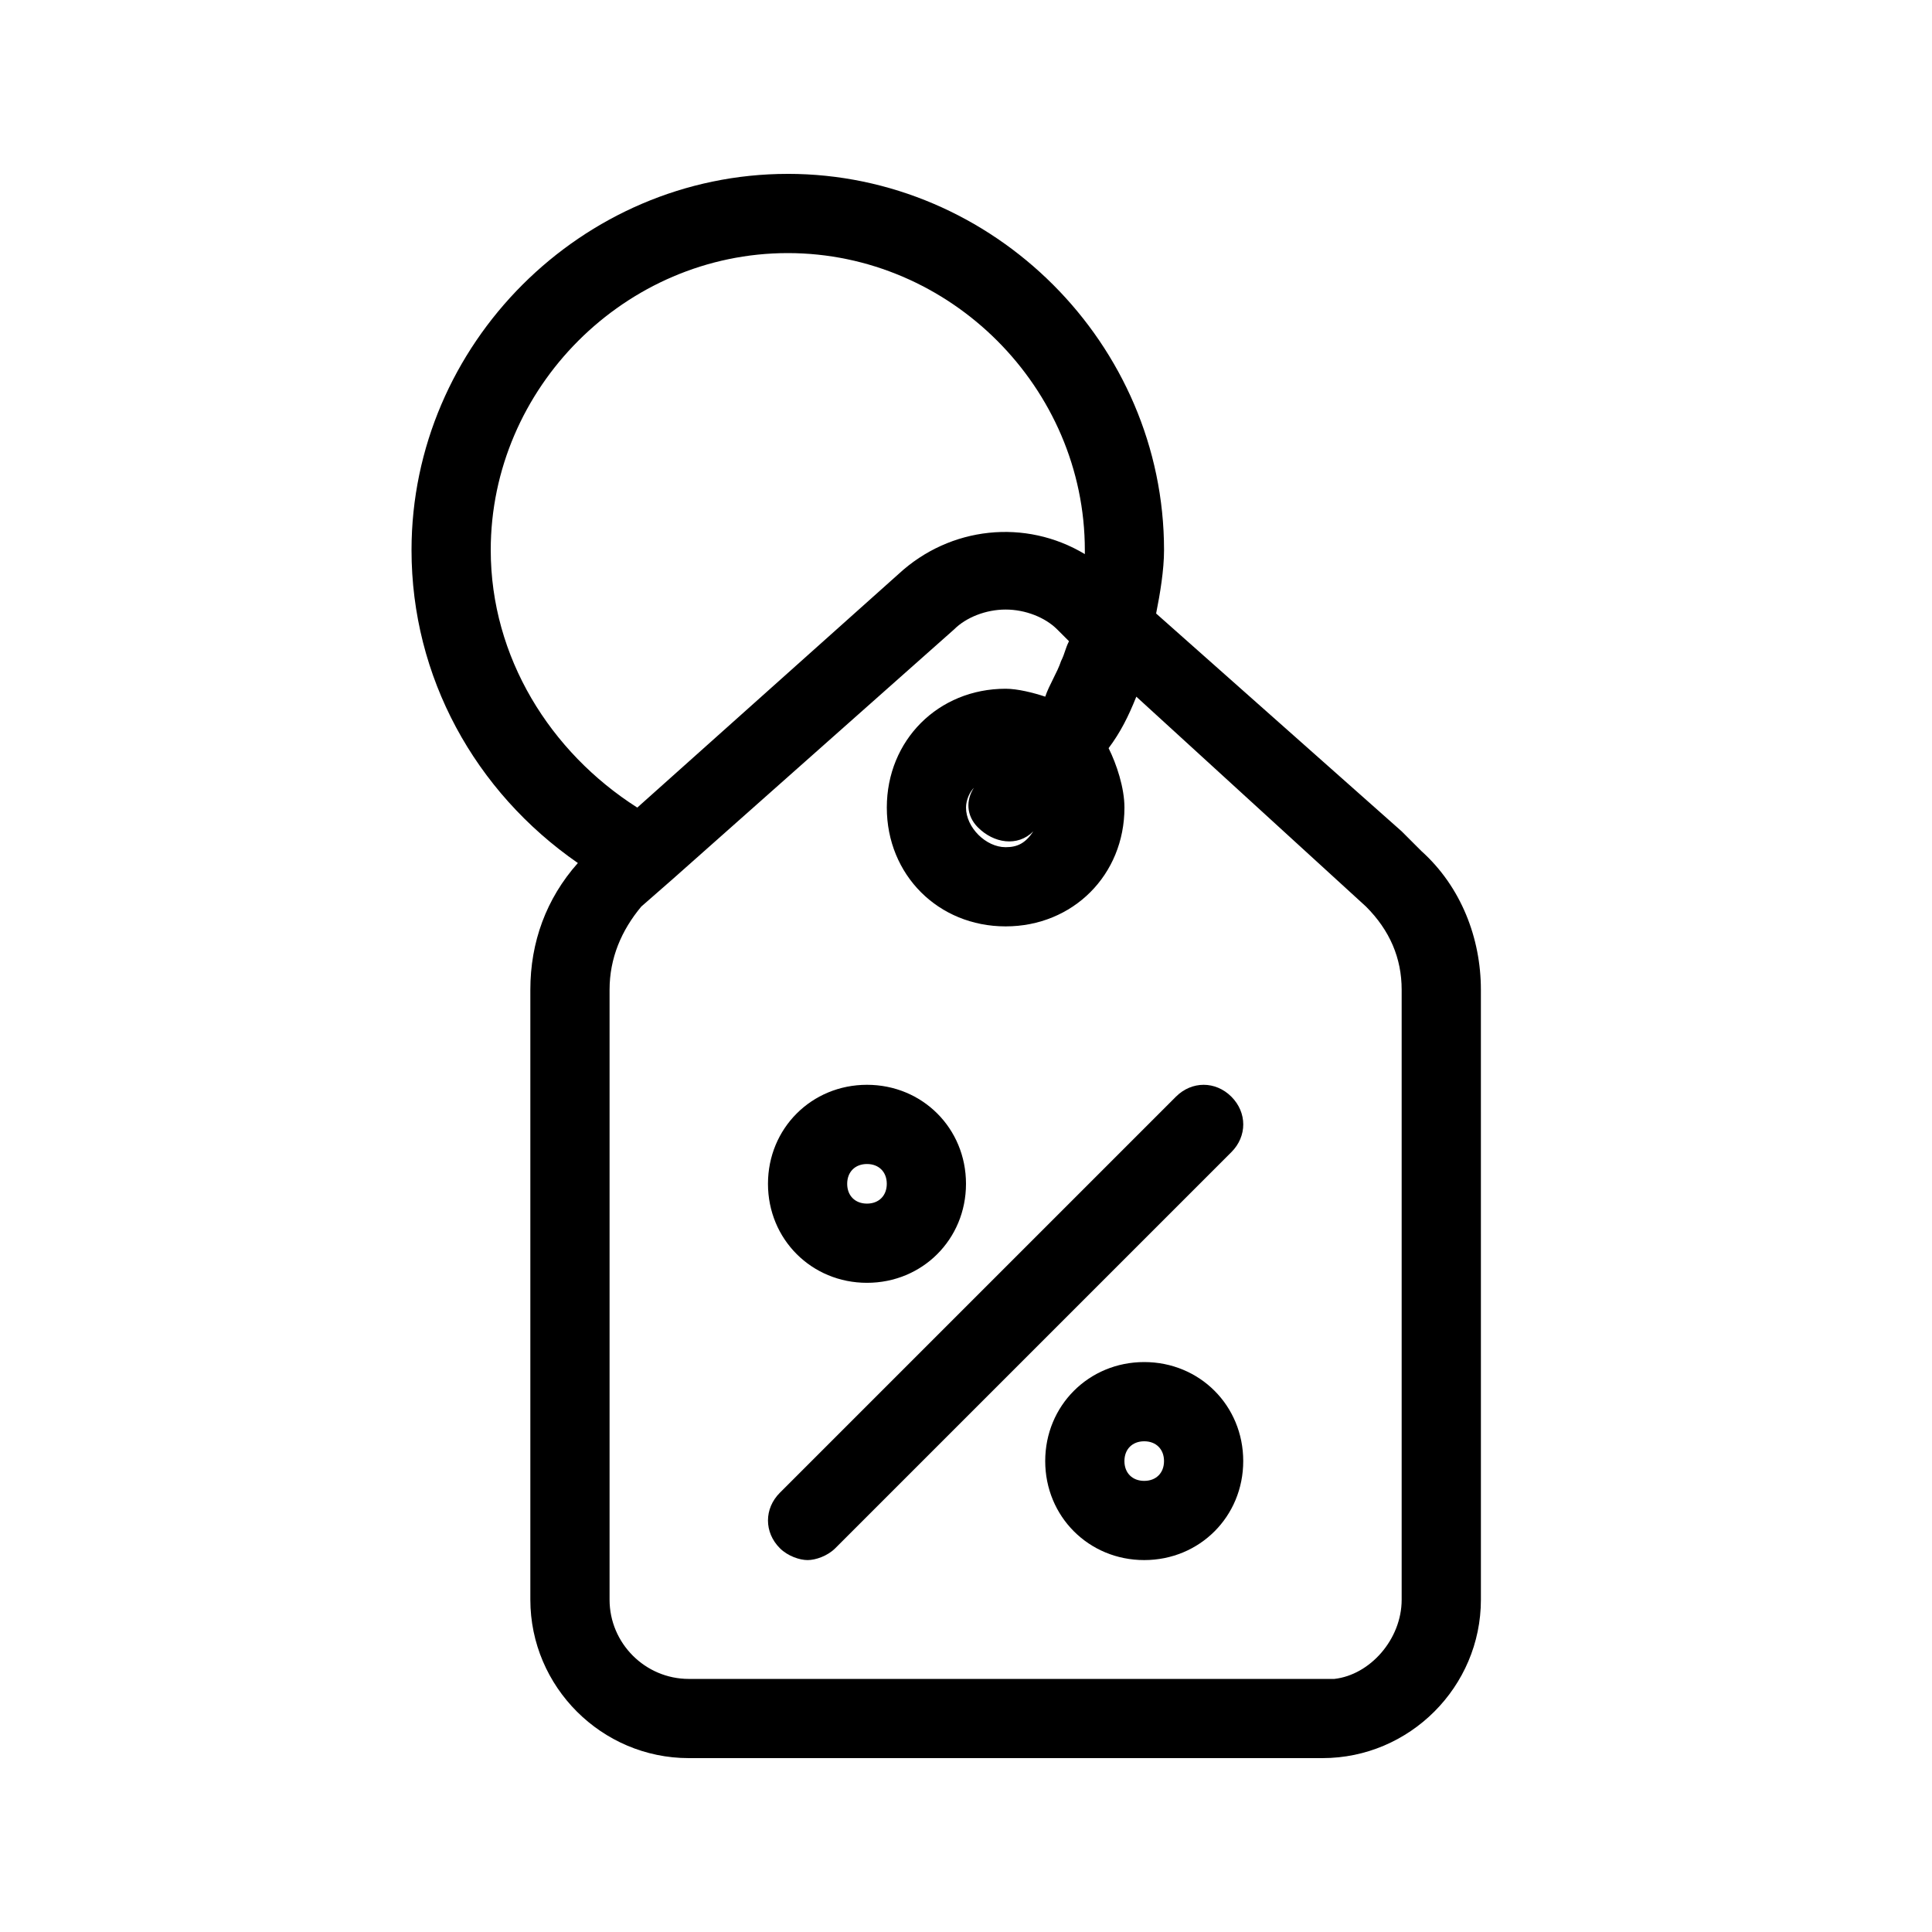
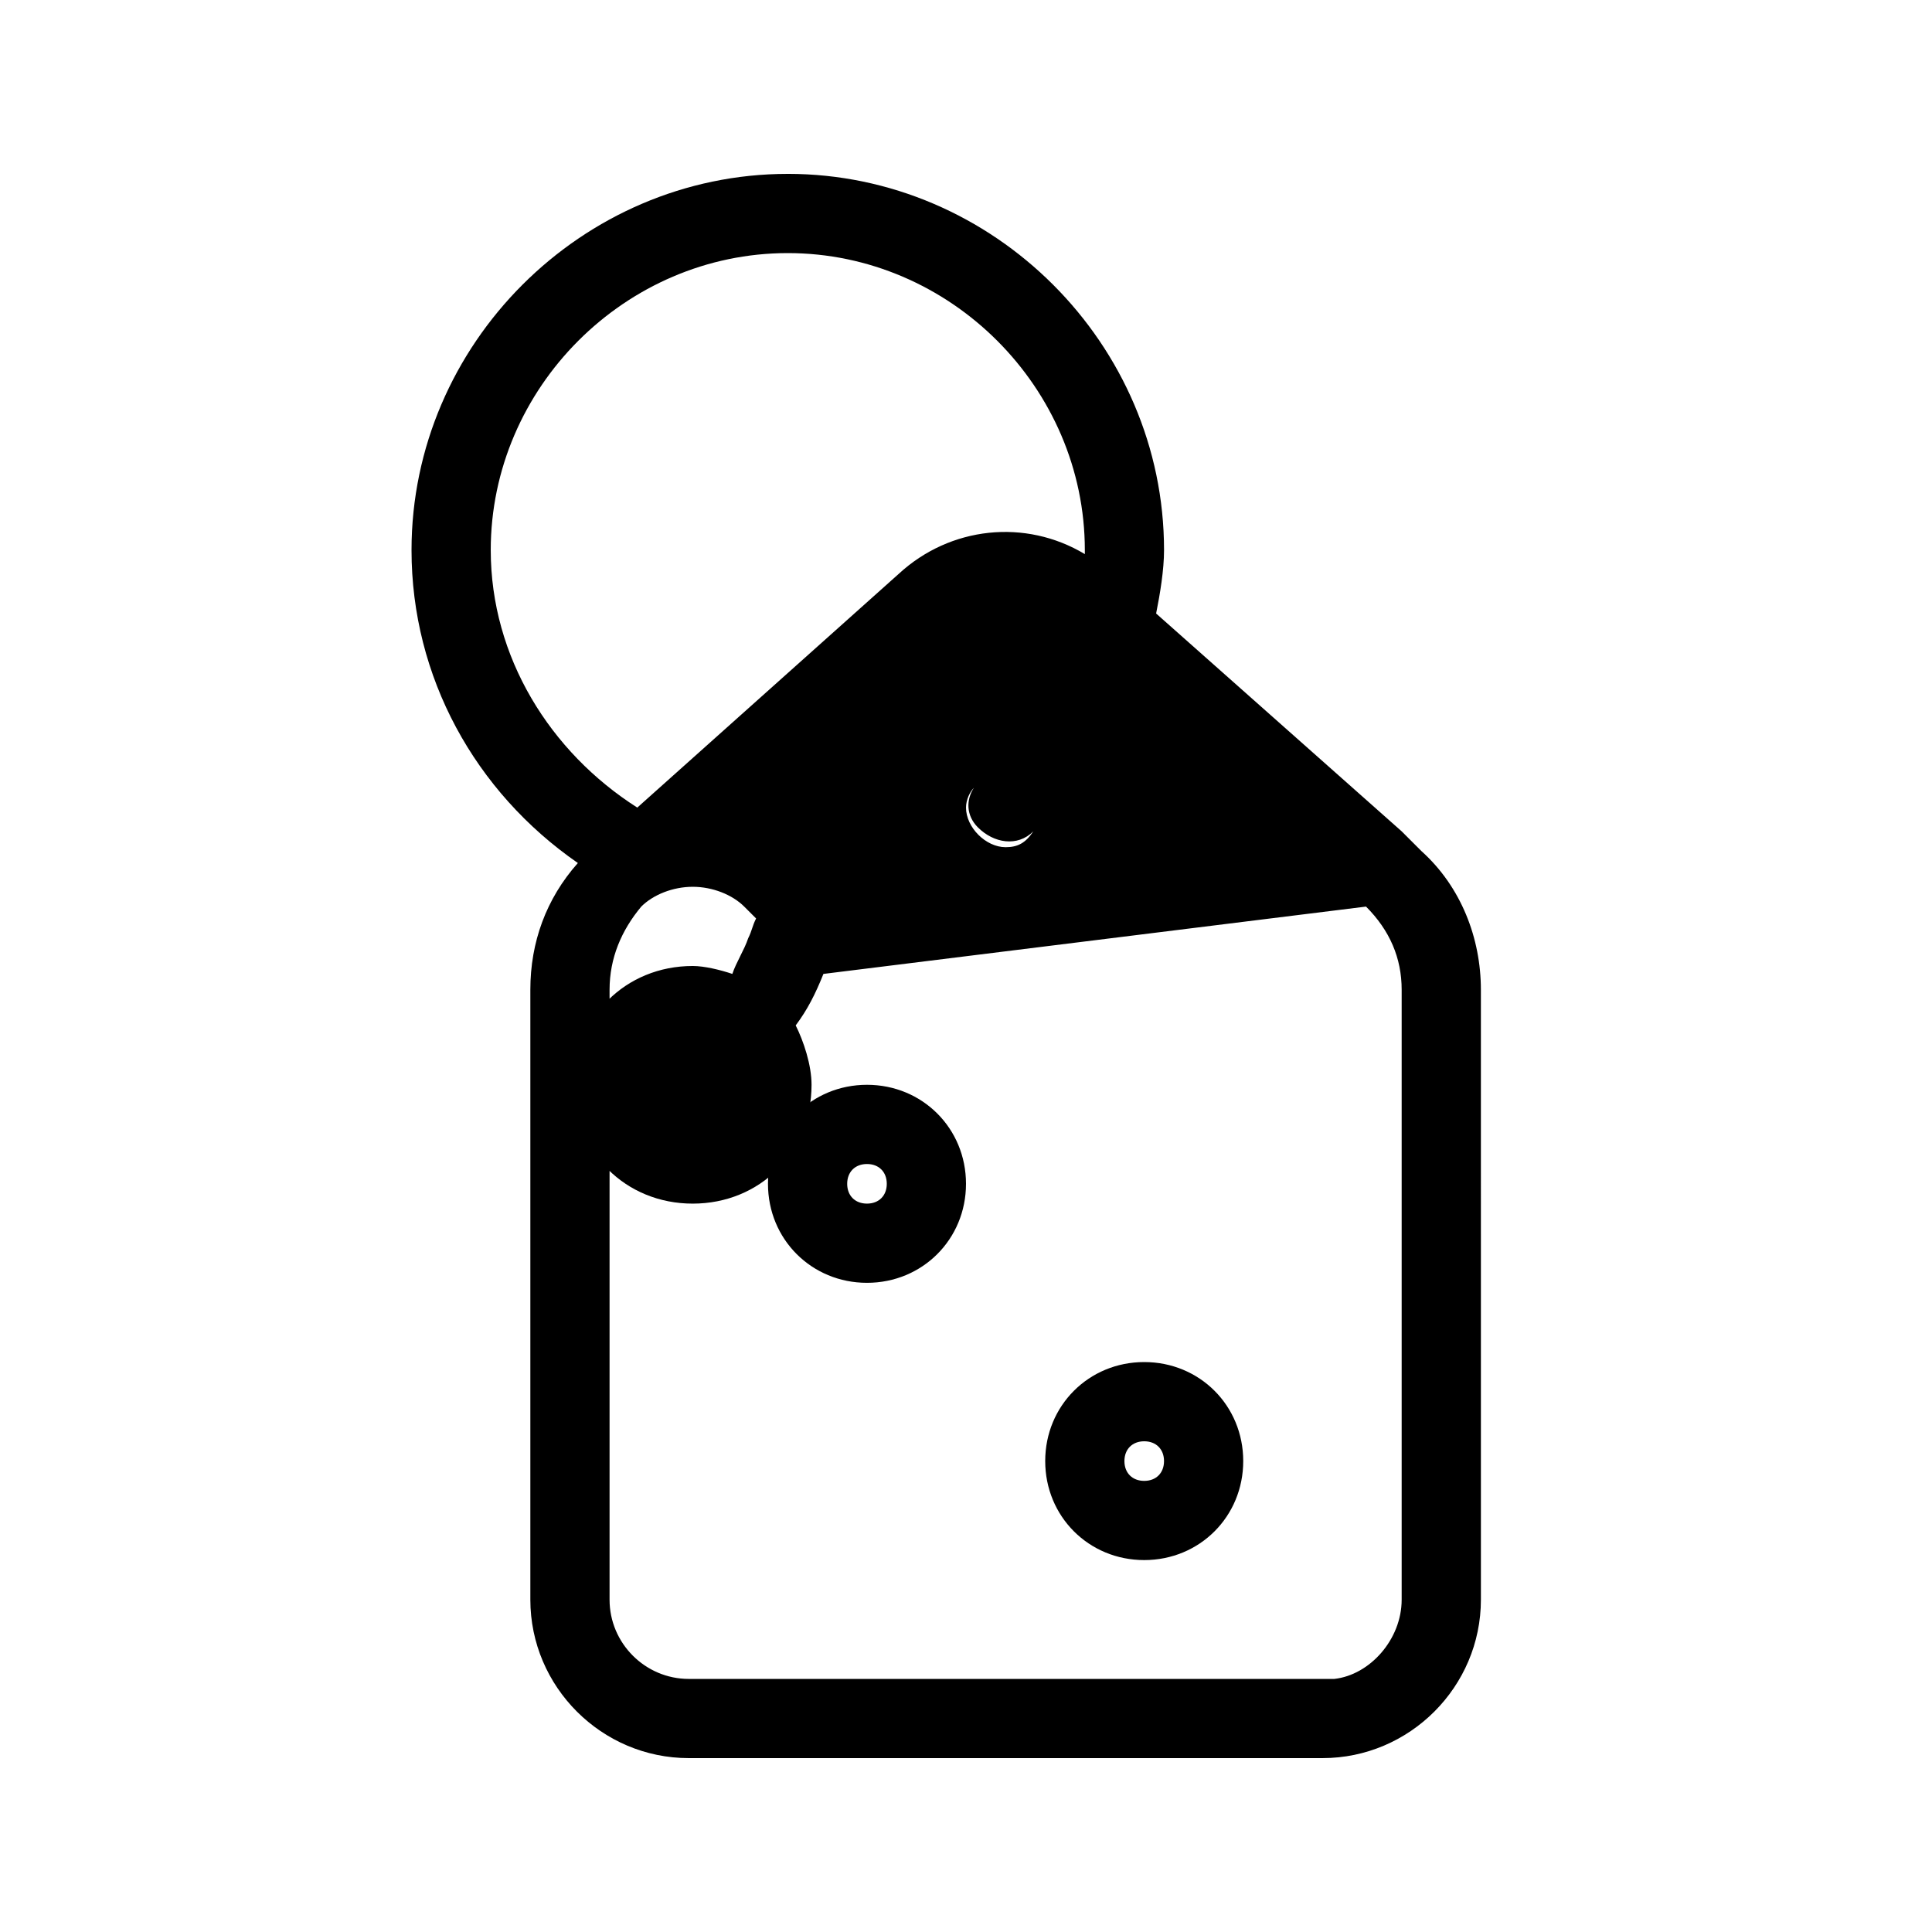
<svg xmlns="http://www.w3.org/2000/svg" fill="#000000" width="800px" height="800px" version="1.1" viewBox="144 144 512 512">
  <g>
-     <path d="m352.77 190.08c-54.578 0-99.711 45.133-99.711 99.711 0 33.586 16.793 64.027 44.082 82.918-8.398 9.445-12.594 20.992-12.594 33.586v161.64c0 23.09 18.895 41.984 41.984 41.984h167.94c23.09 0 41.984-18.895 41.984-41.984l-0.004-161.64c0-13.645-5.246-27.289-15.742-36.734l-5.25-5.25-65.074-57.727c1.051-5.246 2.098-11.547 2.098-16.793 0.004-54.582-45.129-99.715-99.711-99.715zm-78.719 99.711c0-43.031 35.688-78.719 78.719-78.719 43.035 0 78.723 35.688 78.723 78.719v1.051c-15.742-9.445-35.688-7.348-49.332 5.246l-69.273 61.93c-23.094-14.695-38.836-39.887-38.836-68.227zm231.96 94.465c6.297 6.297 9.445 13.645 9.445 22.043v161.64c0 10.496-8.398 19.941-17.844 20.992h-3.148-167.93c-11.547 0-20.992-9.445-20.992-20.992v-161.64c0-8.398 3.148-15.742 8.398-22.043l8.398-7.348 74.523-66.125c3.144-3.148 8.391-5.246 13.641-5.246 5.246 0 10.496 2.098 13.645 5.246l3.148 3.148c-1.051 2.098-1.051 3.148-2.098 5.246-1.051 3.148-3.148 6.297-4.199 9.445-3.148-1.051-7.348-2.098-10.496-2.098-17.844 0-31.488 13.645-31.488 31.488s13.645 31.488 31.488 31.488 31.488-13.645 31.488-31.488c0-5.246-2.098-11.547-4.199-15.742 3.148-4.199 5.246-8.398 7.348-13.645zm-102.86-20.992c4.199 4.199 10.496 5.246 14.695 1.051-2.102 3.148-4.199 4.199-7.348 4.199-5.246 0-10.496-5.246-10.496-10.496 0-2.098 1.051-4.199 2.098-5.246-2.098 3.144-2.098 7.344 1.051 10.492z" />
+     <path d="m352.77 190.08c-54.578 0-99.711 45.133-99.711 99.711 0 33.586 16.793 64.027 44.082 82.918-8.398 9.445-12.594 20.992-12.594 33.586v161.64c0 23.09 18.895 41.984 41.984 41.984h167.94c23.09 0 41.984-18.895 41.984-41.984l-0.004-161.64c0-13.645-5.246-27.289-15.742-36.734l-5.25-5.25-65.074-57.727c1.051-5.246 2.098-11.547 2.098-16.793 0.004-54.582-45.129-99.715-99.711-99.715zm-78.719 99.711c0-43.031 35.688-78.719 78.719-78.719 43.035 0 78.723 35.688 78.723 78.719v1.051c-15.742-9.445-35.688-7.348-49.332 5.246l-69.273 61.93c-23.094-14.695-38.836-39.887-38.836-68.227zm231.96 94.465c6.297 6.297 9.445 13.645 9.445 22.043v161.64c0 10.496-8.398 19.941-17.844 20.992h-3.148-167.93c-11.547 0-20.992-9.445-20.992-20.992v-161.64c0-8.398 3.148-15.742 8.398-22.043c3.144-3.148 8.391-5.246 13.641-5.246 5.246 0 10.496 2.098 13.645 5.246l3.148 3.148c-1.051 2.098-1.051 3.148-2.098 5.246-1.051 3.148-3.148 6.297-4.199 9.445-3.148-1.051-7.348-2.098-10.496-2.098-17.844 0-31.488 13.645-31.488 31.488s13.645 31.488 31.488 31.488 31.488-13.645 31.488-31.488c0-5.246-2.098-11.547-4.199-15.742 3.148-4.199 5.246-8.398 7.348-13.645zm-102.86-20.992c4.199 4.199 10.496 5.246 14.695 1.051-2.102 3.148-4.199 4.199-7.348 4.199-5.246 0-10.496-5.246-10.496-10.496 0-2.098 1.051-4.199 2.098-5.246-2.098 3.144-2.098 7.344 1.051 10.492z" />
    <path d="m447.23 504.96c-14.695 0-26.238 11.547-26.238 26.238 0 14.695 11.547 26.238 26.238 26.238 14.695 0 26.238-11.547 26.238-26.238 0.004-14.691-11.543-26.238-26.238-26.238zm0 31.488c-3.148 0-5.246-2.098-5.246-5.246 0-3.148 2.098-5.246 5.246-5.246 3.148 0 5.246 2.098 5.246 5.246 0.004 3.148-2.098 5.246-5.246 5.246z" />
    <path d="m373.76 483.96c14.695 0 26.238-11.547 26.238-26.238 0.004-14.695-11.543-26.238-26.238-26.238-14.695 0-26.238 11.543-26.238 26.238 0 14.695 11.543 26.238 26.238 26.238zm0-31.484c3.148 0 5.246 2.098 5.246 5.246 0 3.148-2.098 5.246-5.246 5.246-3.148 0.004-5.246-2.098-5.246-5.246 0-3.148 2.098-5.246 5.246-5.246z" />
-     <path d="m350.67 554.29c2.098 2.098 5.246 3.148 7.348 3.148 2.098 0 5.246-1.051 7.348-3.148l104.96-104.96c4.199-4.199 4.199-10.496 0-14.695-4.199-4.199-10.496-4.199-14.695 0l-104.96 104.96c-4.199 4.199-4.199 10.496 0 14.695z" />
  </g>
</svg>